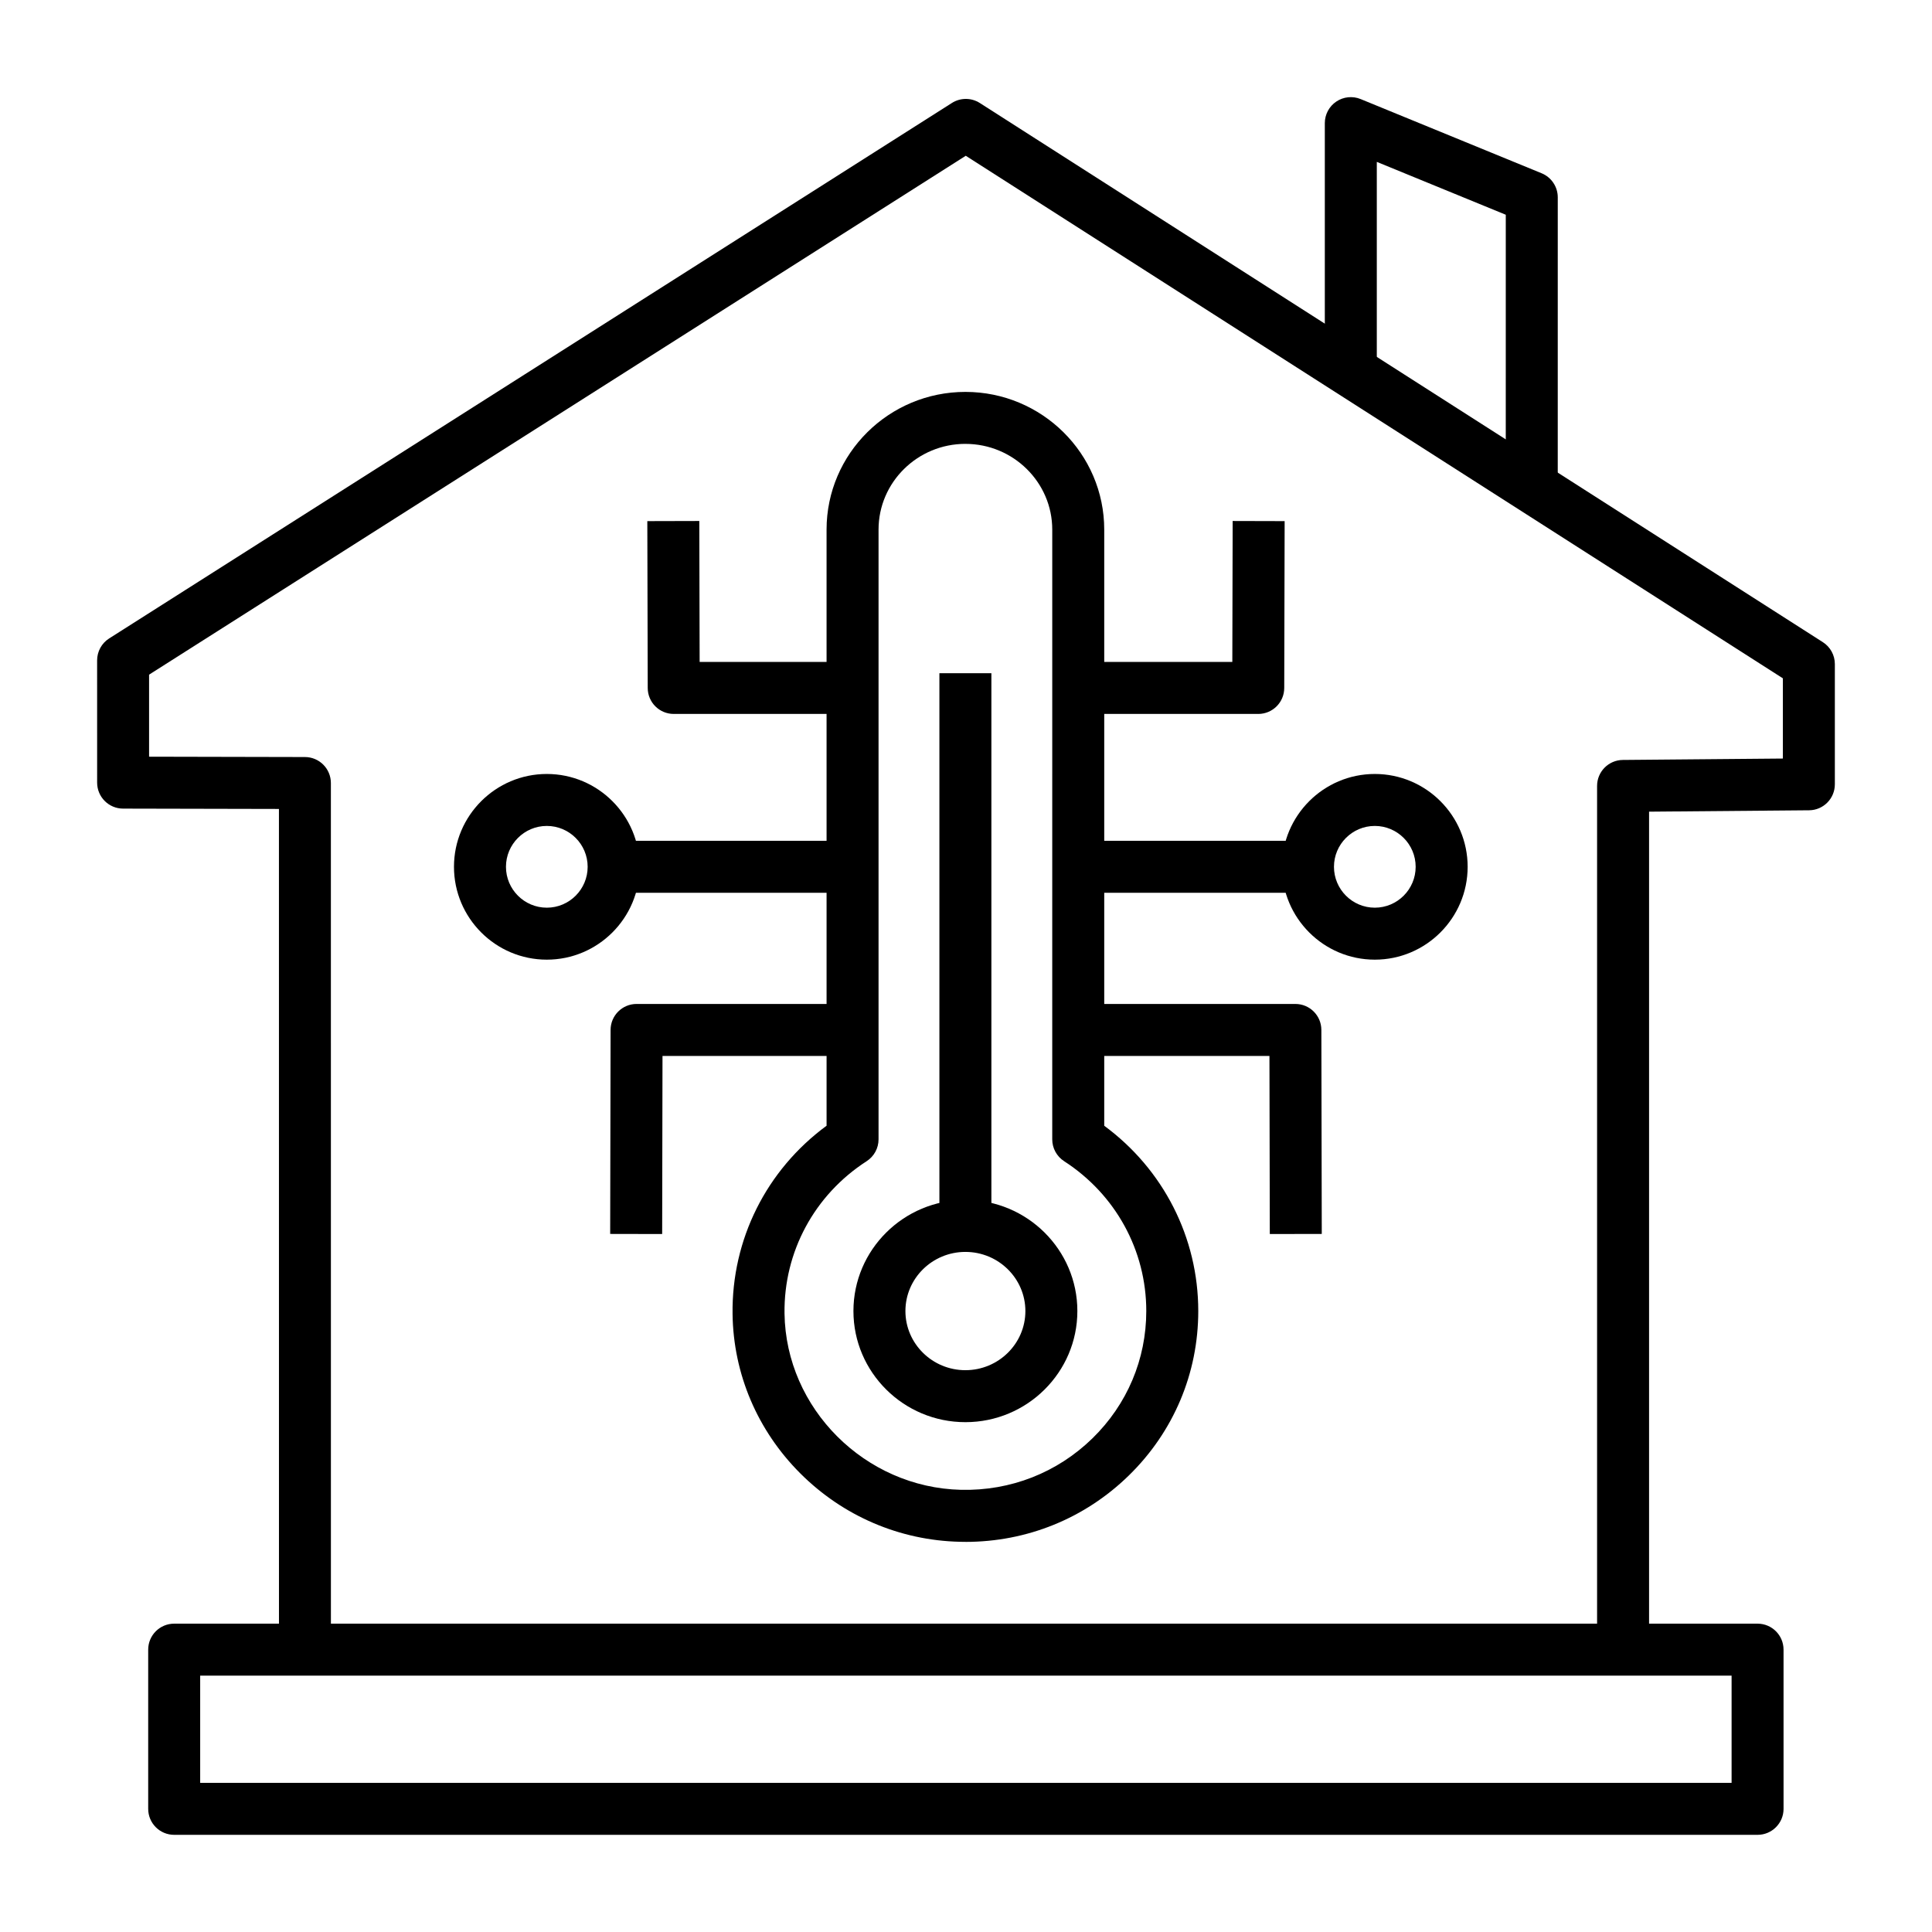
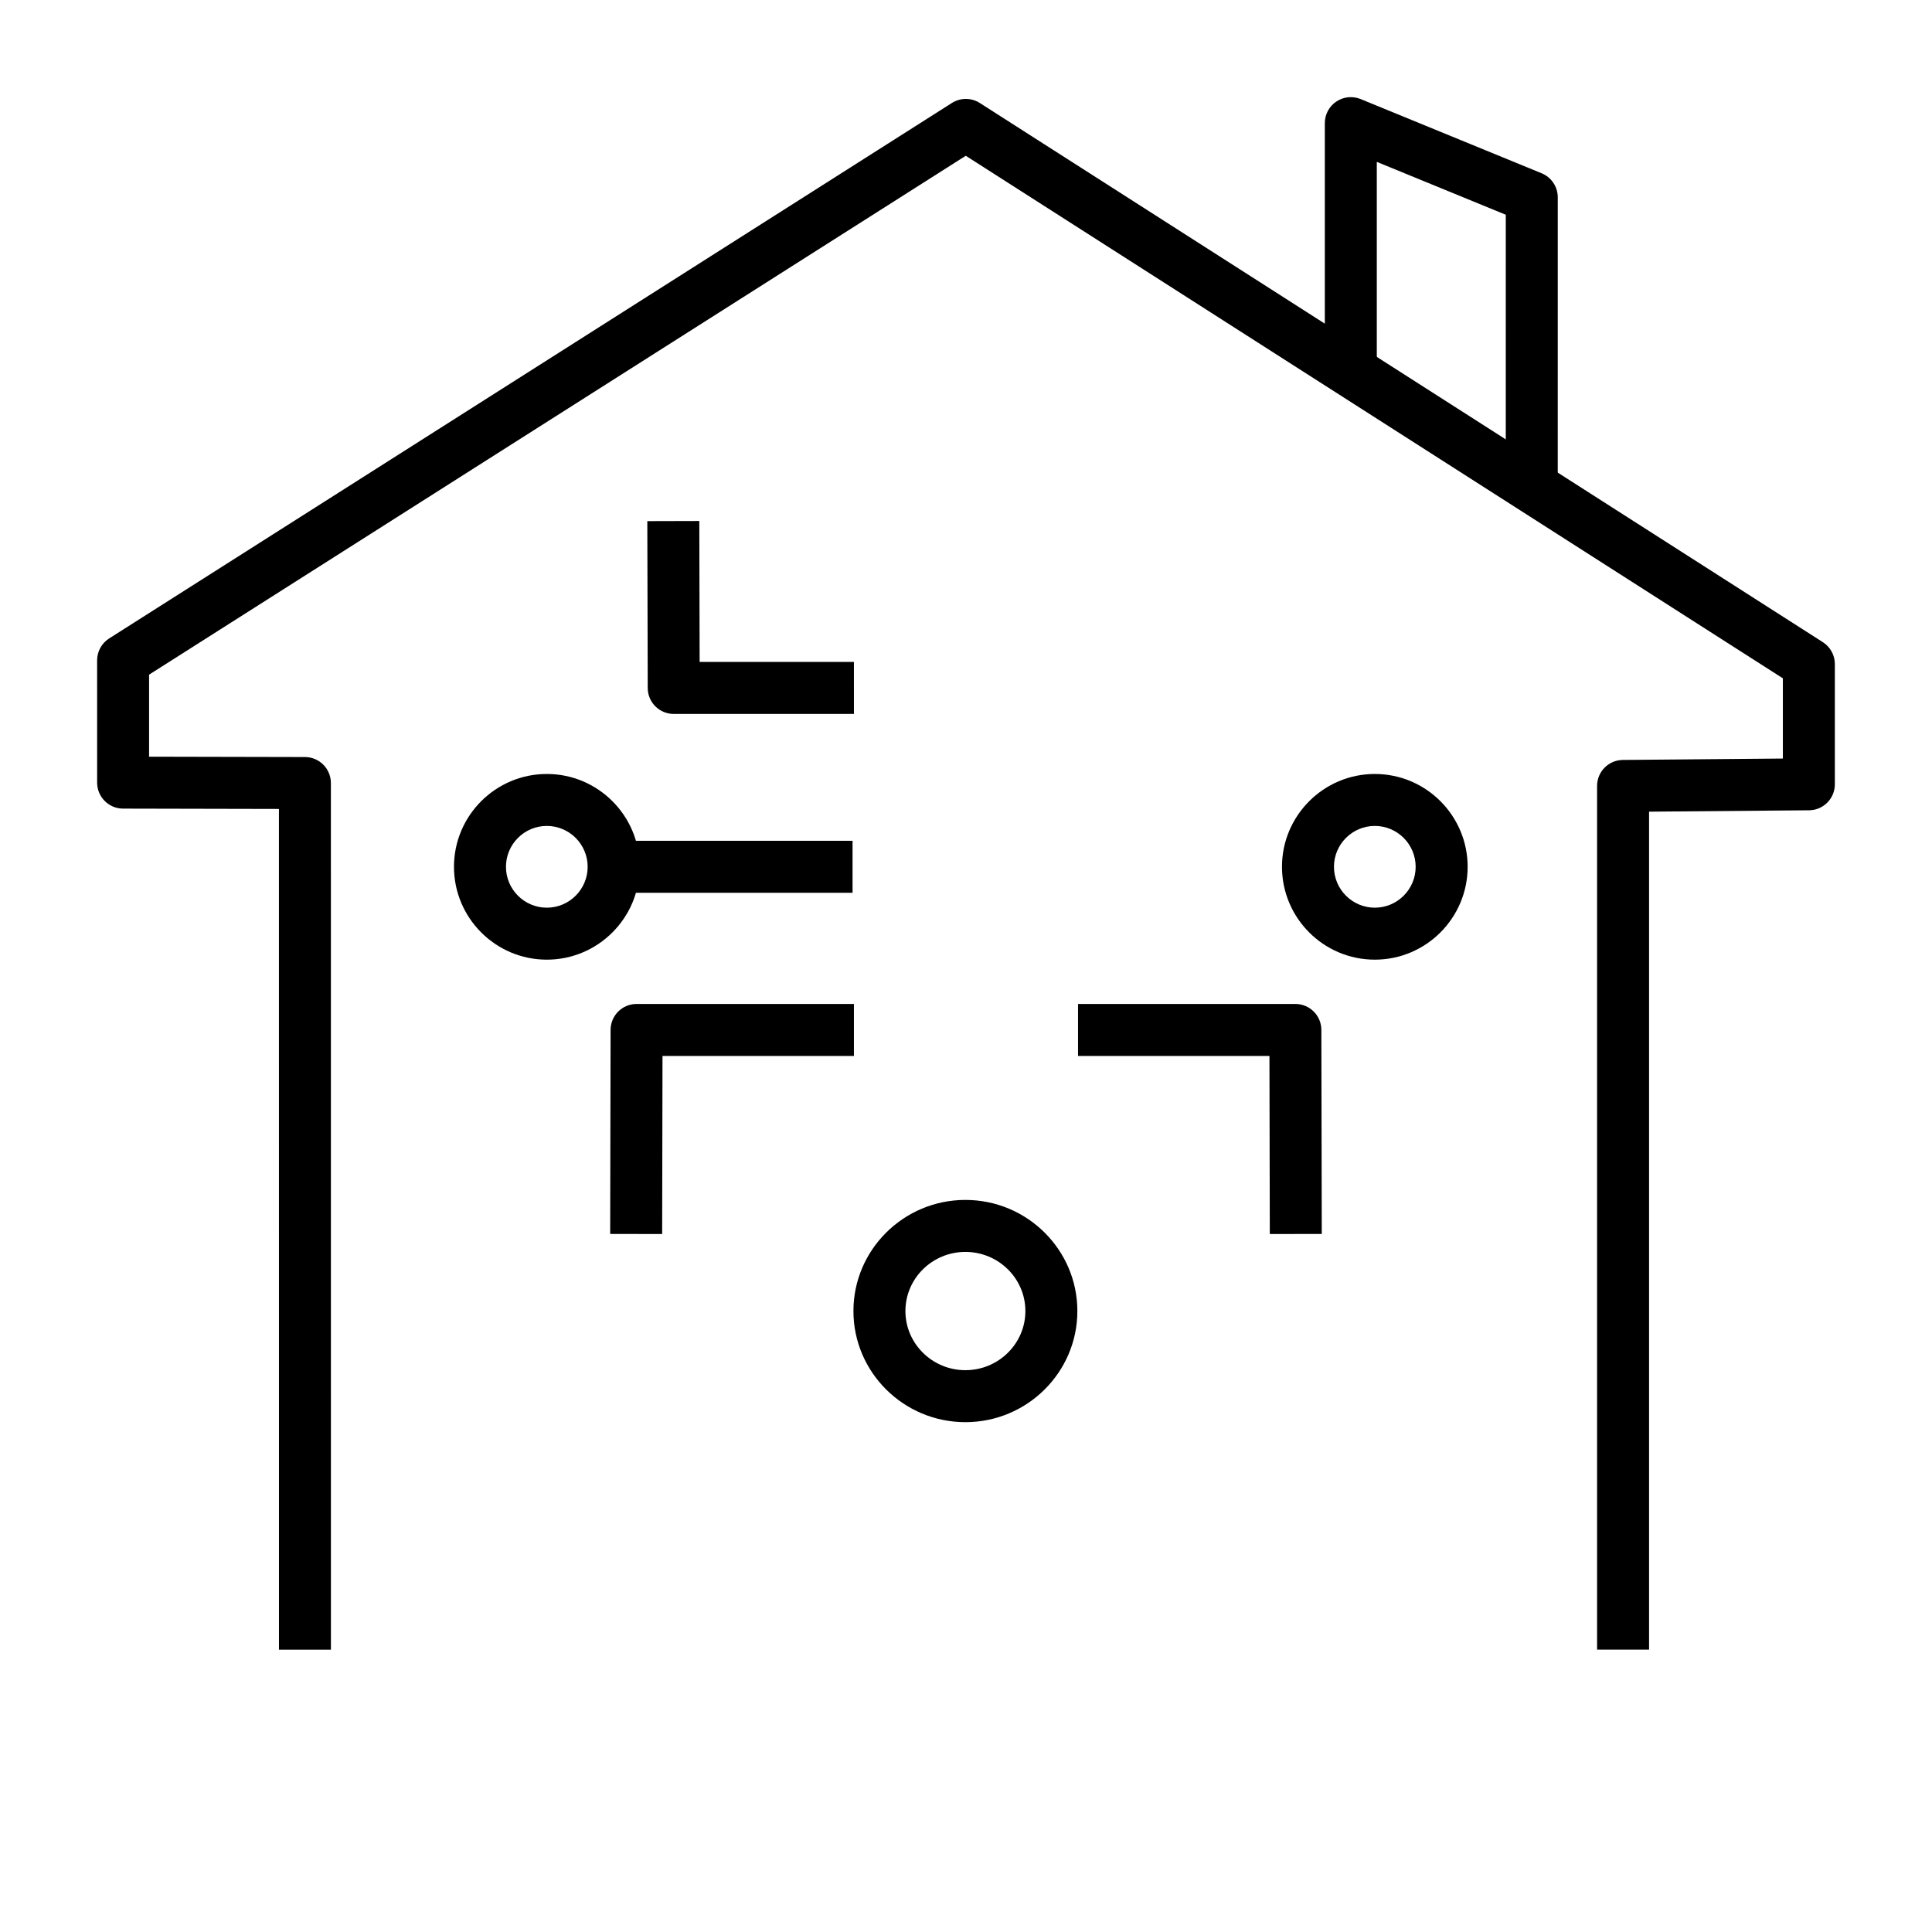
<svg xmlns="http://www.w3.org/2000/svg" fill="#000000" width="800px" height="800px" version="1.1" viewBox="144 144 512 512">
  <g>
-     <path d="m609.77 630.25h-419.61c-3.805 0-6.887-3.082-6.887-6.887v-42.188c0-3.805 3.082-6.887 6.887-6.887h419.61c3.805 0 6.887 3.082 6.887 6.887l0.004 42.188c0 3.805-3.086 6.887-6.891 6.887zm-412.72-13.773h405.84v-28.414h-405.84z" />
    <path d="m217.93 581.18-0.008-222.8-41.309-0.09c-3.797-0.008-6.871-3.09-6.871-6.887l-0.004-32.402c0-2.356 1.207-4.551 3.195-5.812l223.33-141.9c2.262-1.438 5.148-1.434 7.406 0.012l223.41 142.88c1.98 1.266 3.176 3.453 3.176 5.801v31.863c0 3.781-3.047 6.856-6.828 6.887l-42.406 0.367v222.07h-13.777v-228.89c0-3.781 3.047-6.856 6.828-6.887l42.406-0.371v-21.262l-216.54-138.48-216.43 137.51v21.742l41.309 0.09c3.797 0.008 6.871 3.09 6.871 6.887l0.008 229.67z" />
    <path d="m556.82 273.02h-13.777l0.004-72.109-34.18-14.012v55.453h-13.777v-65.723c0-2.297 1.145-4.441 3.051-5.719s4.324-1.523 6.449-0.652l47.957 19.66c2.586 1.062 4.277 3.578 4.277 6.375z" />
    <path d="m306.62 366.82h63.316v13.777h-63.316z" />
-     <path d="m429.74 366.82h60.883v13.777h-60.883z" />
    <path d="m288.91 398.32c-13.566 0-24.602-11.039-24.602-24.605 0-13.57 11.035-24.605 24.602-24.605s24.602 11.039 24.602 24.605c-0.004 13.566-11.039 24.605-24.602 24.605zm0-35.438c-5.969 0-10.824 4.859-10.824 10.832s4.856 10.832 10.824 10.832 10.824-4.859 10.824-10.832c0-5.977-4.856-10.832-10.824-10.832z" />
    <path d="m508.34 398.32c-13.566 0-24.602-11.039-24.602-24.605 0-13.57 11.035-24.605 24.602-24.605s24.602 11.039 24.602 24.605c-0.004 13.566-11.039 24.605-24.602 24.605zm0-35.438c-5.969 0-10.824 4.859-10.824 10.832s4.856 10.832 10.824 10.832 10.824-4.859 10.824-10.832c0-5.977-4.856-10.832-10.824-10.832z" />
    <path d="m319.48 471.03-13.777-0.027 0.109-54.07c0.008-3.797 3.09-6.875 6.887-6.875h57.598v13.777h-50.727z" />
    <path d="m480.51 471.03-0.094-47.195h-50.727v-13.777h57.598c3.797 0 6.879 3.074 6.887 6.875l0.109 54.07z" />
    <path d="m370.3 333.2h-47.758c-3.797 0-6.879-3.074-6.887-6.871l-0.109-44.227 13.777-0.035 0.09 37.355h40.887z" />
-     <path d="m477.45 333.2h-47.758v-13.777h40.887l0.09-37.355 13.777 0.035-0.109 44.227c-0.008 3.797-3.09 6.871-6.887 6.871z" />
-     <path d="m399.86 552.61c-0.5 0-1-0.008-1.504-0.02-15.949-0.371-30.973-6.82-42.297-18.156-11.344-11.352-17.707-26.324-17.922-42.164-0.27-19.824 8.977-38.223 24.914-49.941l-0.004-157.97c0-20.125 16.504-36.5 36.793-36.5 20.289 0 36.793 16.371 36.793 36.5v157.98c15.672 11.535 24.918 29.621 24.918 49.102 0 16.508-6.535 31.984-18.395 43.574-11.652 11.383-26.98 17.602-43.297 17.602zm-0.02-290.98c-12.691 0-23.016 10.191-23.016 22.723v161.59c0 2.34-1.188 4.516-3.152 5.785-13.852 8.945-21.988 24.031-21.766 40.355 0.34 25.176 21.32 46.141 46.77 46.734 13.152 0.305 25.52-4.547 34.852-13.664 9.188-8.977 14.246-20.949 14.246-33.719 0-16.059-8.137-30.898-21.77-39.703-1.965-1.27-3.152-3.449-3.152-5.785l0.004-161.59c0-12.527-10.324-22.723-23.016-22.723z" />
    <path d="m399.84 520.89c-16.359 0-29.672-13.211-29.672-29.449s13.312-29.449 29.672-29.449 29.672 13.211 29.672 29.449-13.312 29.449-29.672 29.449zm0-45.121c-8.766 0-15.895 7.031-15.895 15.672s7.133 15.672 15.895 15.672c8.766 0 15.898-7.031 15.898-15.672-0.004-8.641-7.133-15.672-15.898-15.672z" />
-     <path d="m392.95 322.41h13.777v146.47h-13.777z" />
  </g>
</svg>